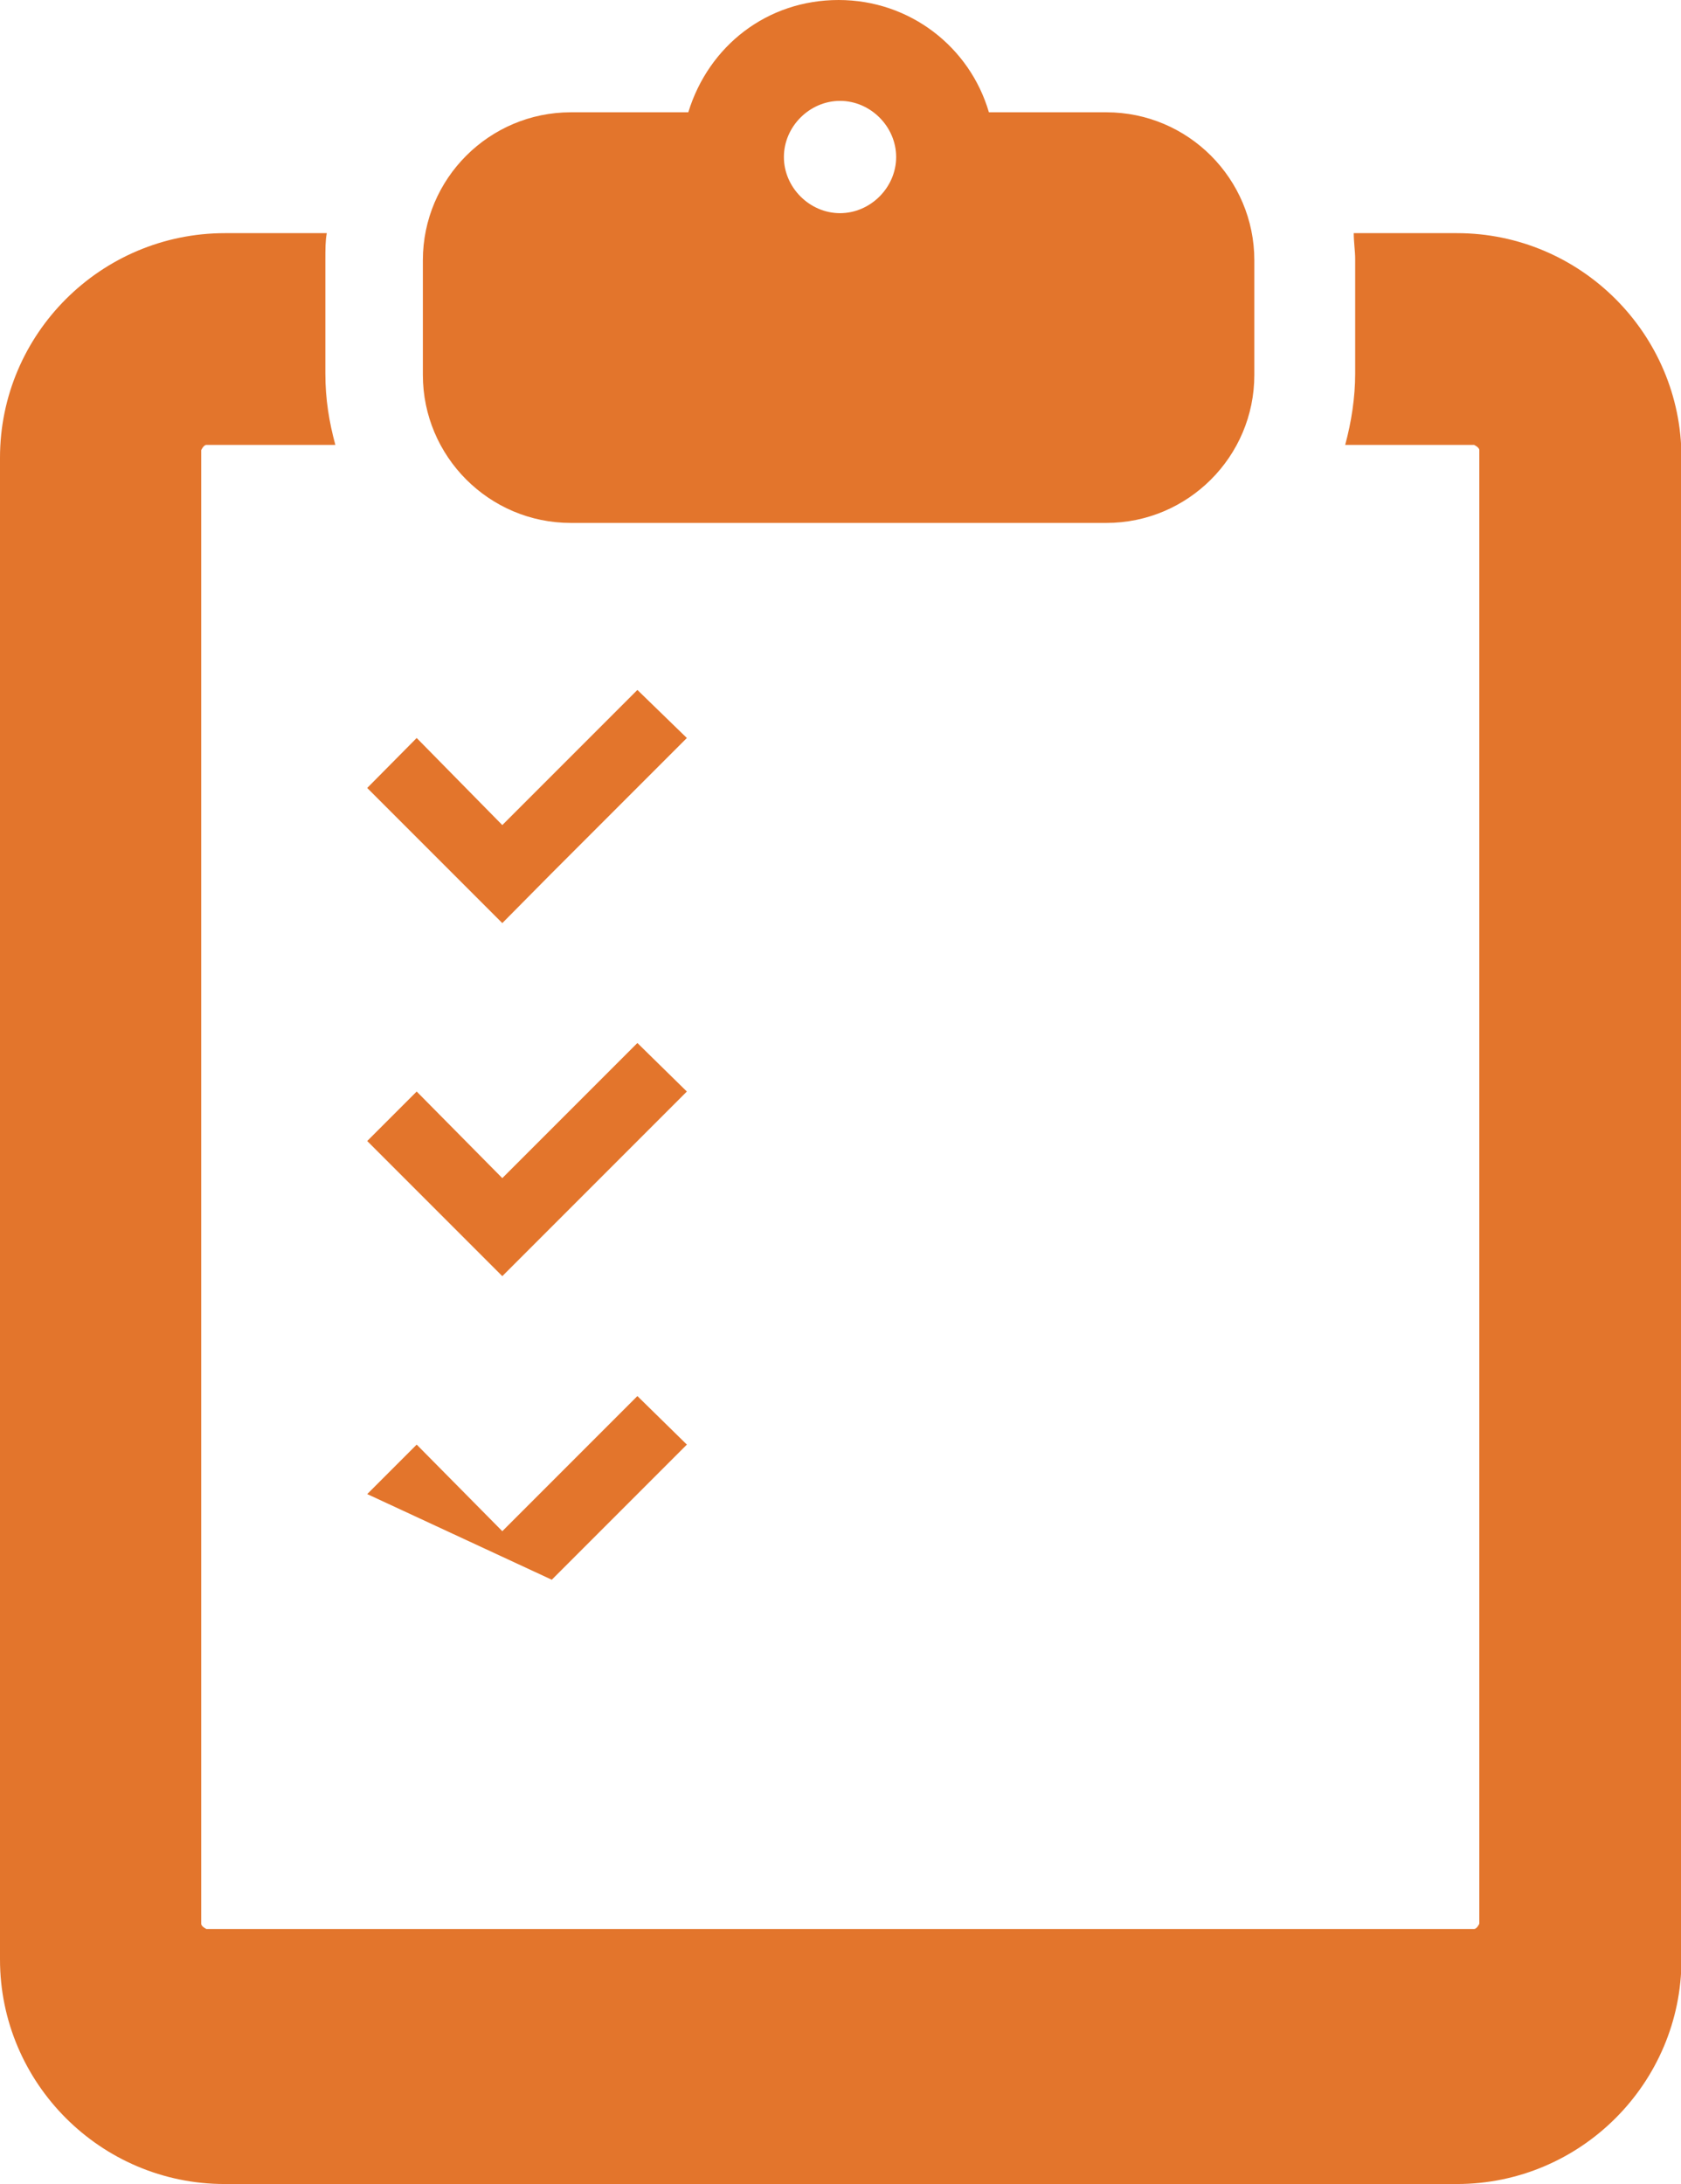
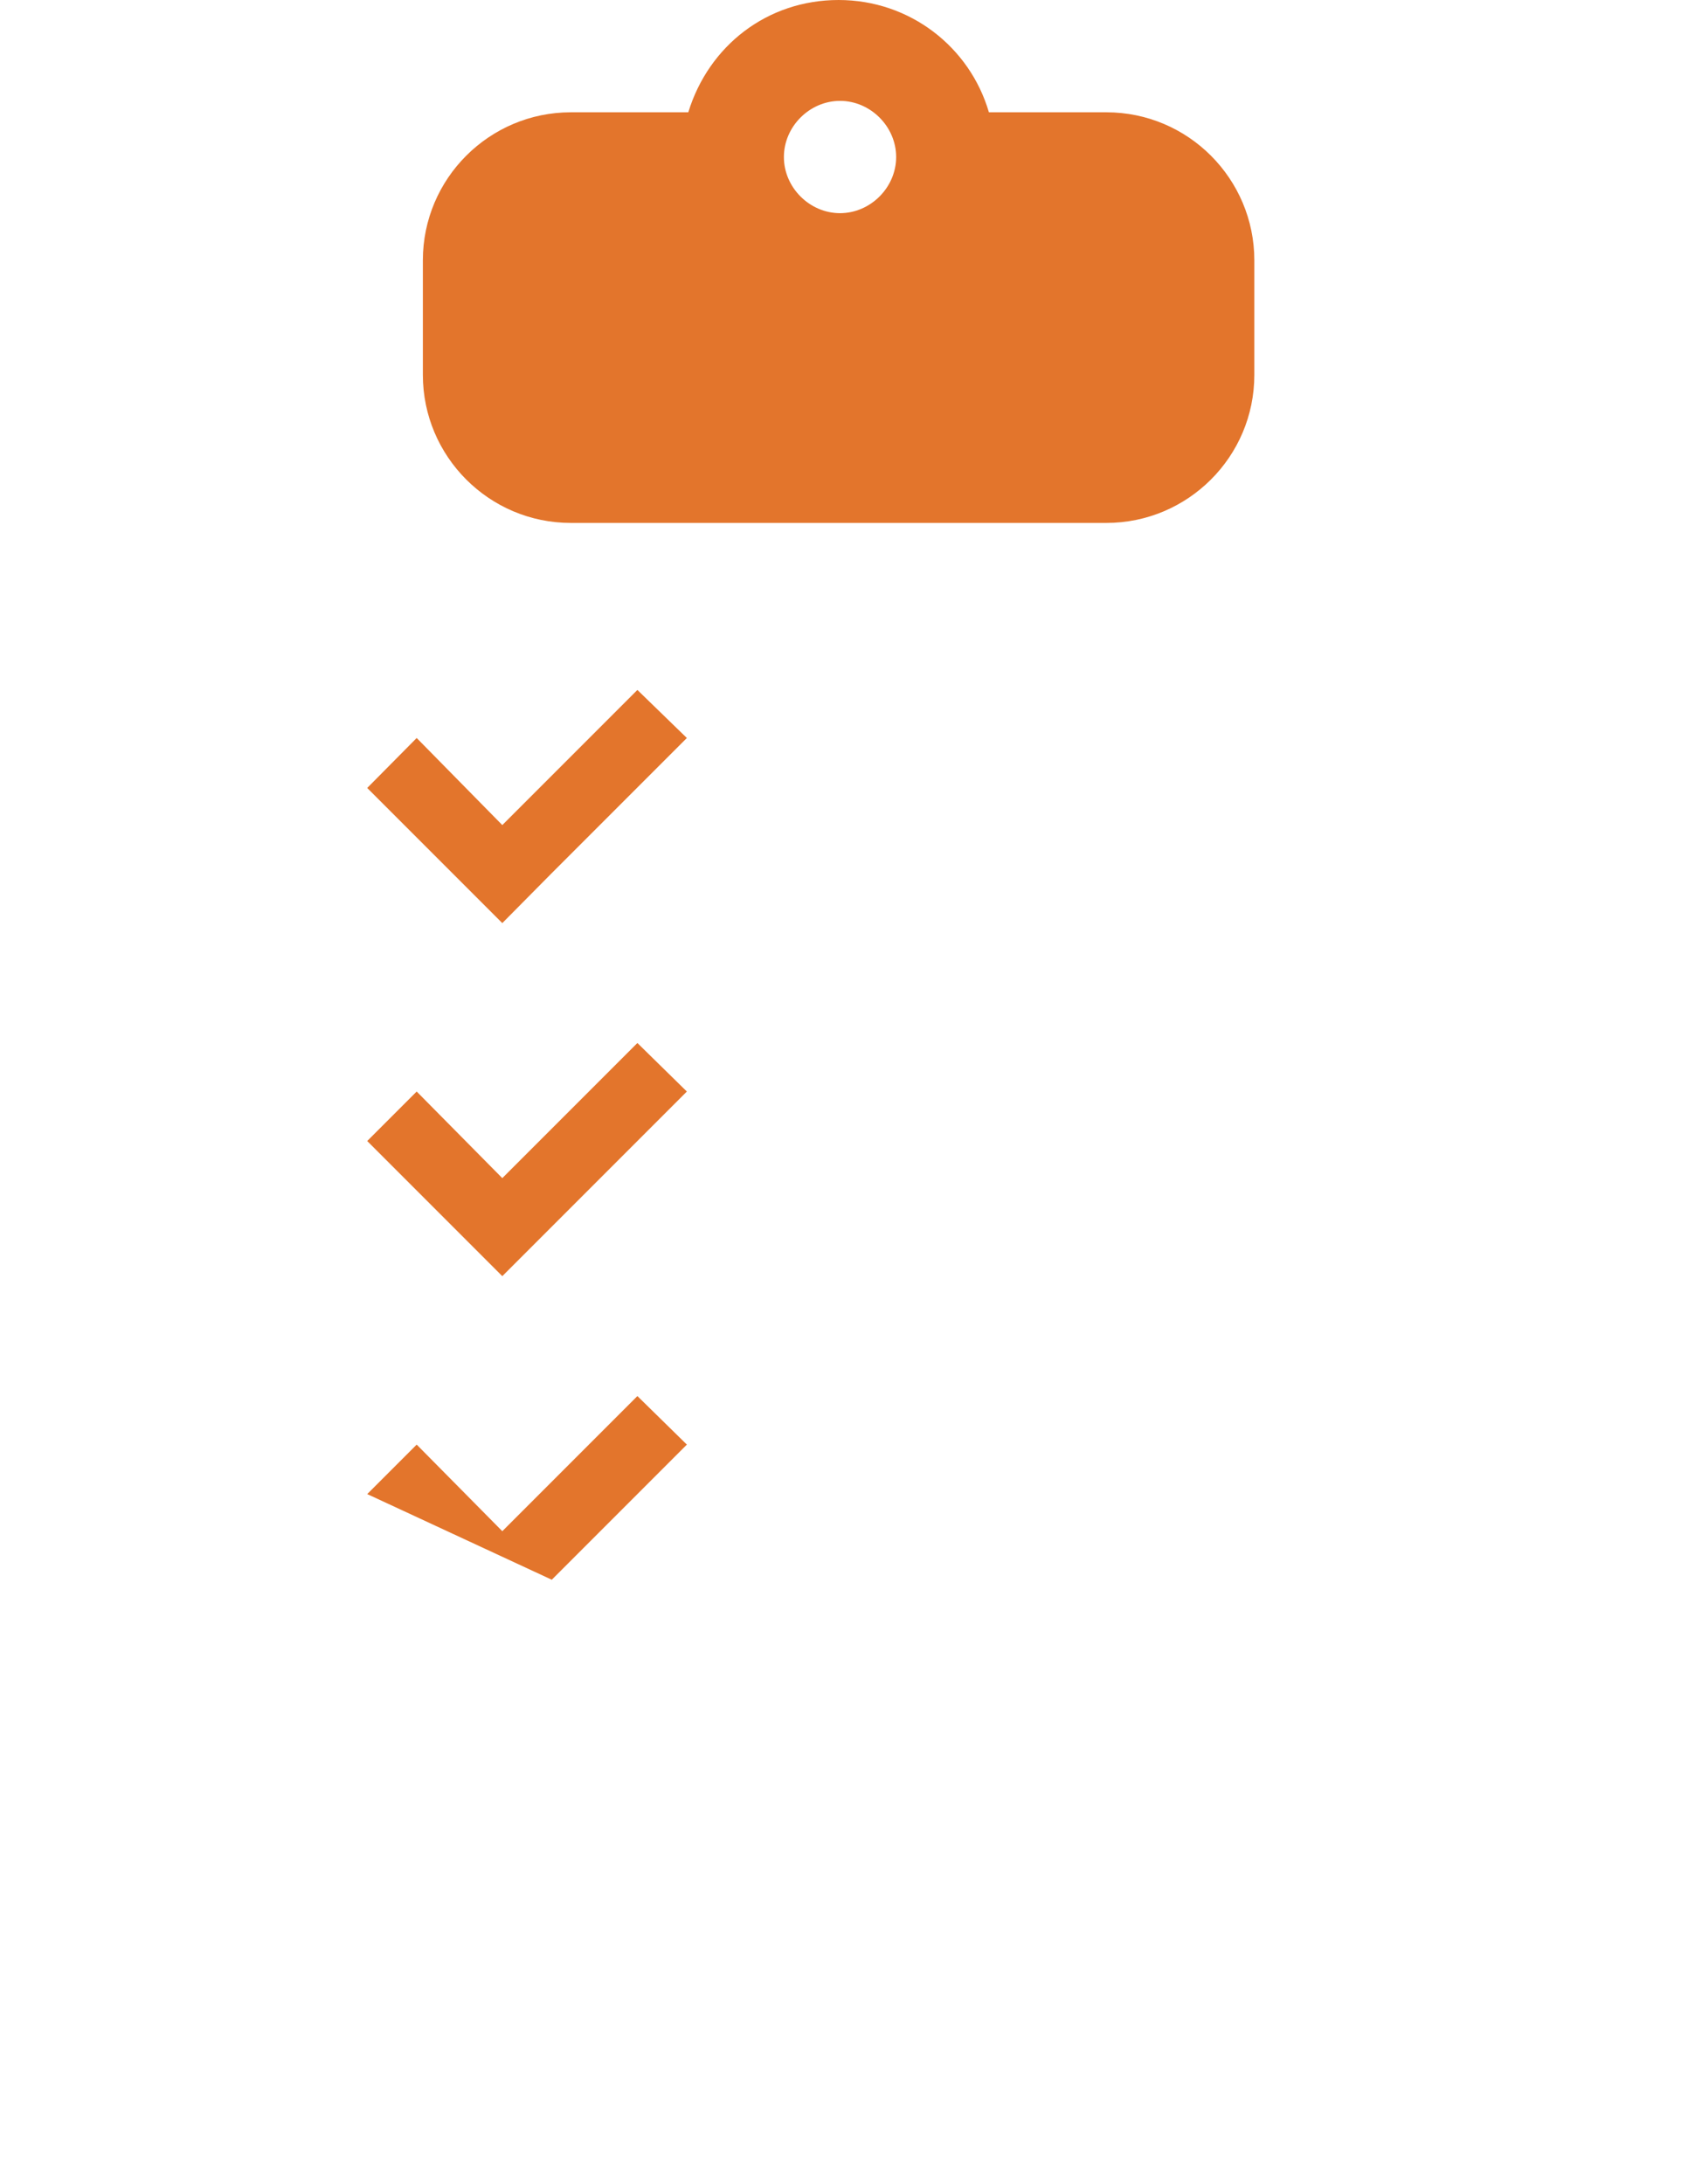
<svg xmlns="http://www.w3.org/2000/svg" viewBox="0 0 35.34 45.9" data-sanitized-data-name="katman 1" data-name="katman 1" id="katman_1">
  <defs>
    <style>
      .cls-1 {
        fill: #e3752c;
        stroke-width: 0px;
      }
    </style>
  </defs>
-   <path d="M30.6,4.9h-2.14c0,.19.03.38.03.54v2.41c0,.51-.08,1.02-.21,1.5h2.71s.11.05.11.11v30.97s-.05.11-.11.11H4.34s-.11-.05-.11-.11V9.46s.05-.11.11-.11h2.71c-.13-.48-.21-.96-.21-1.5v-2.41c0-.19,0-.38.03-.54h-2.14C2.12,4.9,0,7.02,0,9.62v31.56c0,2.6,2.12,4.72,4.72,4.72h25.91c2.6,0,4.72-2.12,4.72-4.72V9.62c0-2.6-2.12-4.72-4.72-4.72h-.03Z" class="cls-1" />
  <path d="M12.06,10.99h11.2c1.71,0,3.11-1.39,3.11-3.11v-2.41c0-1.71-1.39-3.11-3.11-3.11h-2.47c-.4-1.37-1.66-2.36-3.16-2.36s-2.73.96-3.16,2.36h-2.47c-1.71,0-3.11,1.39-3.11,3.11v2.41c0,1.71,1.39,3.11,3.11,3.11h.05ZM17.66,2.12c.64,0,1.18.54,1.18,1.18s-.54,1.18-1.18,1.18-1.18-.54-1.18-1.18.54-1.18,1.18-1.18Z" class="cls-1" />
  <polygon points="11.6 18.35 14.44 15.51 13.4 14.5 10.56 17.34 8.76 15.51 7.72 16.56 10.56 19.4 11.6 18.35" class="cls-1" />
  <polygon points="11.6 25.78 14.44 22.94 13.4 21.92 10.56 24.76 8.76 22.94 7.72 23.98 10.56 26.82 11.6 25.78" class="cls-1" />
  <polygon points="14.44 30.36 13.4 29.34 10.56 32.18 8.76 30.36 7.72 31.4 11.6 33.2 14.44 30.36" class="cls-1" />
</svg>